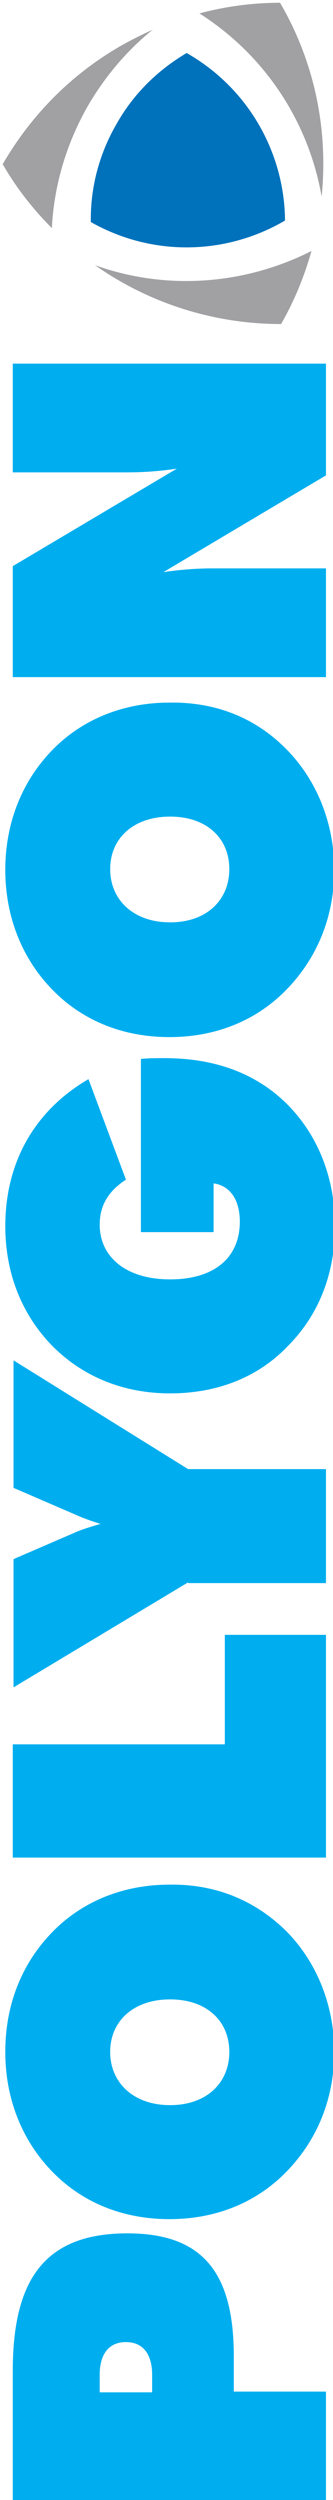
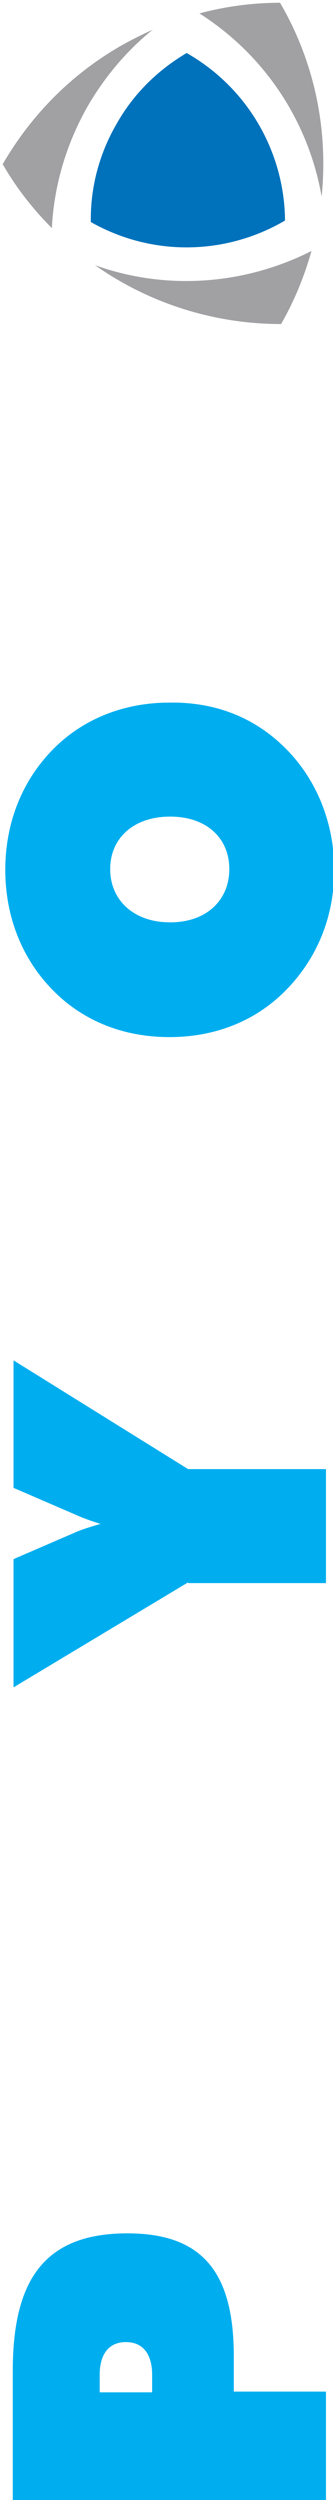
<svg xmlns="http://www.w3.org/2000/svg" viewBox="0 0 44 330" xml:space="preserve">
  <g transform="matrix(.67 0 0 .67 24.83 19.83)">
    <radialGradient id="a" gradientUnits="objectBoundingBox" gradientTransform="translate(149 116.2)" cx=".491" cy=".549" r=".48" fx=".491" fy=".549">
      <stop offset="19.78%" style="stop-color:#00aeef;stop-opacity:1" />
      <stop offset="100%" style="stop-color:#0072bc;stop-opacity:1" />
    </radialGradient>
    <path style="stroke:none;stroke-width:1;stroke-dasharray:none;stroke-linecap:butt;stroke-dashoffset:0;stroke-linejoin:miter;stroke-miterlimit:4;fill:url(#a);fill-rule:evenodd;opacity:1" transform="translate(-37.25 -29.05)" d="M18.1 43.2c-.1-6.5 1.5-13.1 5-19.2 3.4-6.1 8.3-10.8 13.9-14.1 12.3 7 19.3 19.8 19.4 33-11.4 6.7-25.9 7.3-38.3.3z" />
  </g>
  <g>
    <path style="stroke:none;stroke-width:1;stroke-dasharray:none;stroke-linecap:butt;stroke-dashoffset:0;stroke-linejoin:miter;stroke-miterlimit:4;fill:#a1a1a4;fill-rule:evenodd;opacity:1" transform="matrix(.67 0 0 .67 -.114 .364)" d="M55.4 0c-5.3 0-10.7.7-15.9 2.1 13.2 8.4 21.6 21.7 24.1 36.1C64.9 25.4 62.4 12 55.4 0zM18.9 51.7c10.8 7.6 23.6 11.6 36.7 11.6 2.6-4.5 4.6-9.4 6-14.4-13 6.6-28.5 7.9-42.7 2.8zM30.3 5.3c-2.2 1-4.4 2.1-6.5 3.3C13.8 14.4 6.1 22.5.7 31.8c2.7 4.7 6 8.9 9.7 12.6.4-8.1 2.7-16.3 7-23.9 3.4-5.9 7.8-11.1 12.9-15.2z" />
    <g>
      <path style="stroke:none;stroke-width:1;stroke-dasharray:none;stroke-linecap:butt;stroke-dashoffset:0;stroke-linejoin:miter;stroke-miterlimit:4;fill:#00aeef;fill-rule:evenodd;opacity:1" transform="matrix(0 -.99 .99 0 -8.409 404.394)" d="M74.4 10.2h18c12.3 0 18.3 4.4 18.3 15.3 0 10.1-5.3 14.2-16.4 14.2h-4.7V52h-15V10.2h-.2zm15.1 18.6h2.3c2.9 0 4.4-1.3 4.4-3.5s-1.5-3.5-4.4-3.5h-2.3v7z" />
-       <path style="stroke:none;stroke-width:1;stroke-dasharray:none;stroke-linecap:butt;stroke-dashoffset:0;stroke-linejoin:miter;stroke-miterlimit:4;fill:#00aeef;fill-rule:evenodd;opacity:1" transform="matrix(0 -.99 .99 0 -8.409 404.401)" d="M150.9 46.8c-4.1 4-9.8 6.3-16 6.3-6.3 0-11.8-2.3-16-6.4-4.1-4-6.3-9.4-6.3-15.6 0-6.2 2.2-11.6 6.3-15.6 4.2-4.1 9.8-6.3 16-6.3 6.3 0 11.8 2.2 16 6.3 4.1 4 6.3 9.5 6.3 15.6.1 6.3-2.2 11.6-6.3 15.7zm-9-15.6c0-4.9-2.9-8-7-8s-7.1 3.1-7.1 8 3 7.9 7.1 7.9 7-3 7-7.9z" />
-       <path style="stroke:none;stroke-width:1;stroke-dasharray:none;stroke-linecap:butt;stroke-dashoffset:0;stroke-linejoin:miter;stroke-miterlimit:4;fill:#00aeef;fill-rule:evenodd;opacity:1" transform="matrix(0 -.99 .99 0 -8.409 404.394)" d="M160.9 10.2h15v28.3h14.6V52h-29.7V10.2h.1z" />
      <path style="stroke:none;stroke-width:1;stroke-dasharray:none;stroke-linecap:butt;stroke-dashoffset:0;stroke-linejoin:miter;stroke-miterlimit:4;fill:#00aeef;fill-rule:evenodd;opacity:1" transform="matrix(0 -.99 .99 0 -8.409 404.397)" d="m197.5 33.6-14-23.3h17.1l3.5 8.1c.5 1.1.8 2.2 1.2 3.5.4-1.3.8-2.4 1.3-3.5l3.5-8.1h17l-14.5 23.3V52h-15.2V33.6h.1z" />
-       <path style="stroke:none;stroke-width:1;stroke-dasharray:none;stroke-linecap:butt;stroke-dashoffset:0;stroke-linejoin:miter;stroke-miterlimit:4;fill:#00aeef;fill-rule:evenodd;opacity:1" transform="matrix(0 -.99 .99 0 -8.408 404.4)" d="M244.2 37.1v-9.8h23.1c.1 1.1.1 2.1.1 3.1 0 5.7-1.4 10.4-4.3 14.3-4.1 5.4-10.6 8.5-18.1 8.5-6.4 0-11.9-2.2-16-6.3-4.2-4-6.3-9.5-6.3-15.7 0-6.2 2.2-11.6 6.3-15.7 4.2-4.1 9.7-6.3 16-6.3 8.5 0 15.4 3.9 19.6 11.1l-13.4 5c-1.5-2.3-3.4-3.5-6-3.5-4.3 0-7.3 3.5-7.3 9.4s2.9 9.3 7.7 9.3c2.9 0 4.8-1.3 5.1-3.5h-6.5v.1z" />
      <path style="stroke:none;stroke-width:1;stroke-dasharray:none;stroke-linecap:butt;stroke-dashoffset:0;stroke-linejoin:miter;stroke-miterlimit:4;fill:#00aeef;fill-rule:evenodd;opacity:1" transform="matrix(0 -.99 .99 0 -8.409 404.395)" d="M308.5 46.8c-4.1 4-9.8 6.3-16 6.3-6.3 0-11.8-2.3-16-6.4-4.1-4-6.3-9.4-6.3-15.6 0-6.2 2.2-11.6 6.3-15.6 4.2-4.1 9.8-6.3 16-6.3 6.2 0 11.8 2.2 16 6.3 4.1 4 6.3 9.5 6.3 15.6.1 6.3-2.1 11.6-6.3 15.7zm-8.9-15.6c0-4.9-2.9-8-7-8s-7.1 3.1-7.1 8 3 7.9 7.1 7.9 7-3 7-7.9z" />
-       <path style="stroke:none;stroke-width:1;stroke-dasharray:none;stroke-linecap:butt;stroke-dashoffset:0;stroke-linejoin:miter;stroke-miterlimit:4;fill:#00aeef;fill-rule:evenodd;opacity:1" transform="matrix(0 -.99 .99 0 -8.409 404.399)" d="M318.2 10.2H333l13 21.9c-.4-2.6-.5-4.9-.5-6.7V10.2H360V52h-14.9l-12.9-21.7c.4 2.7.5 4.9.5 6.6V52h-14.5V10.2z" />
    </g>
  </g>
</svg>